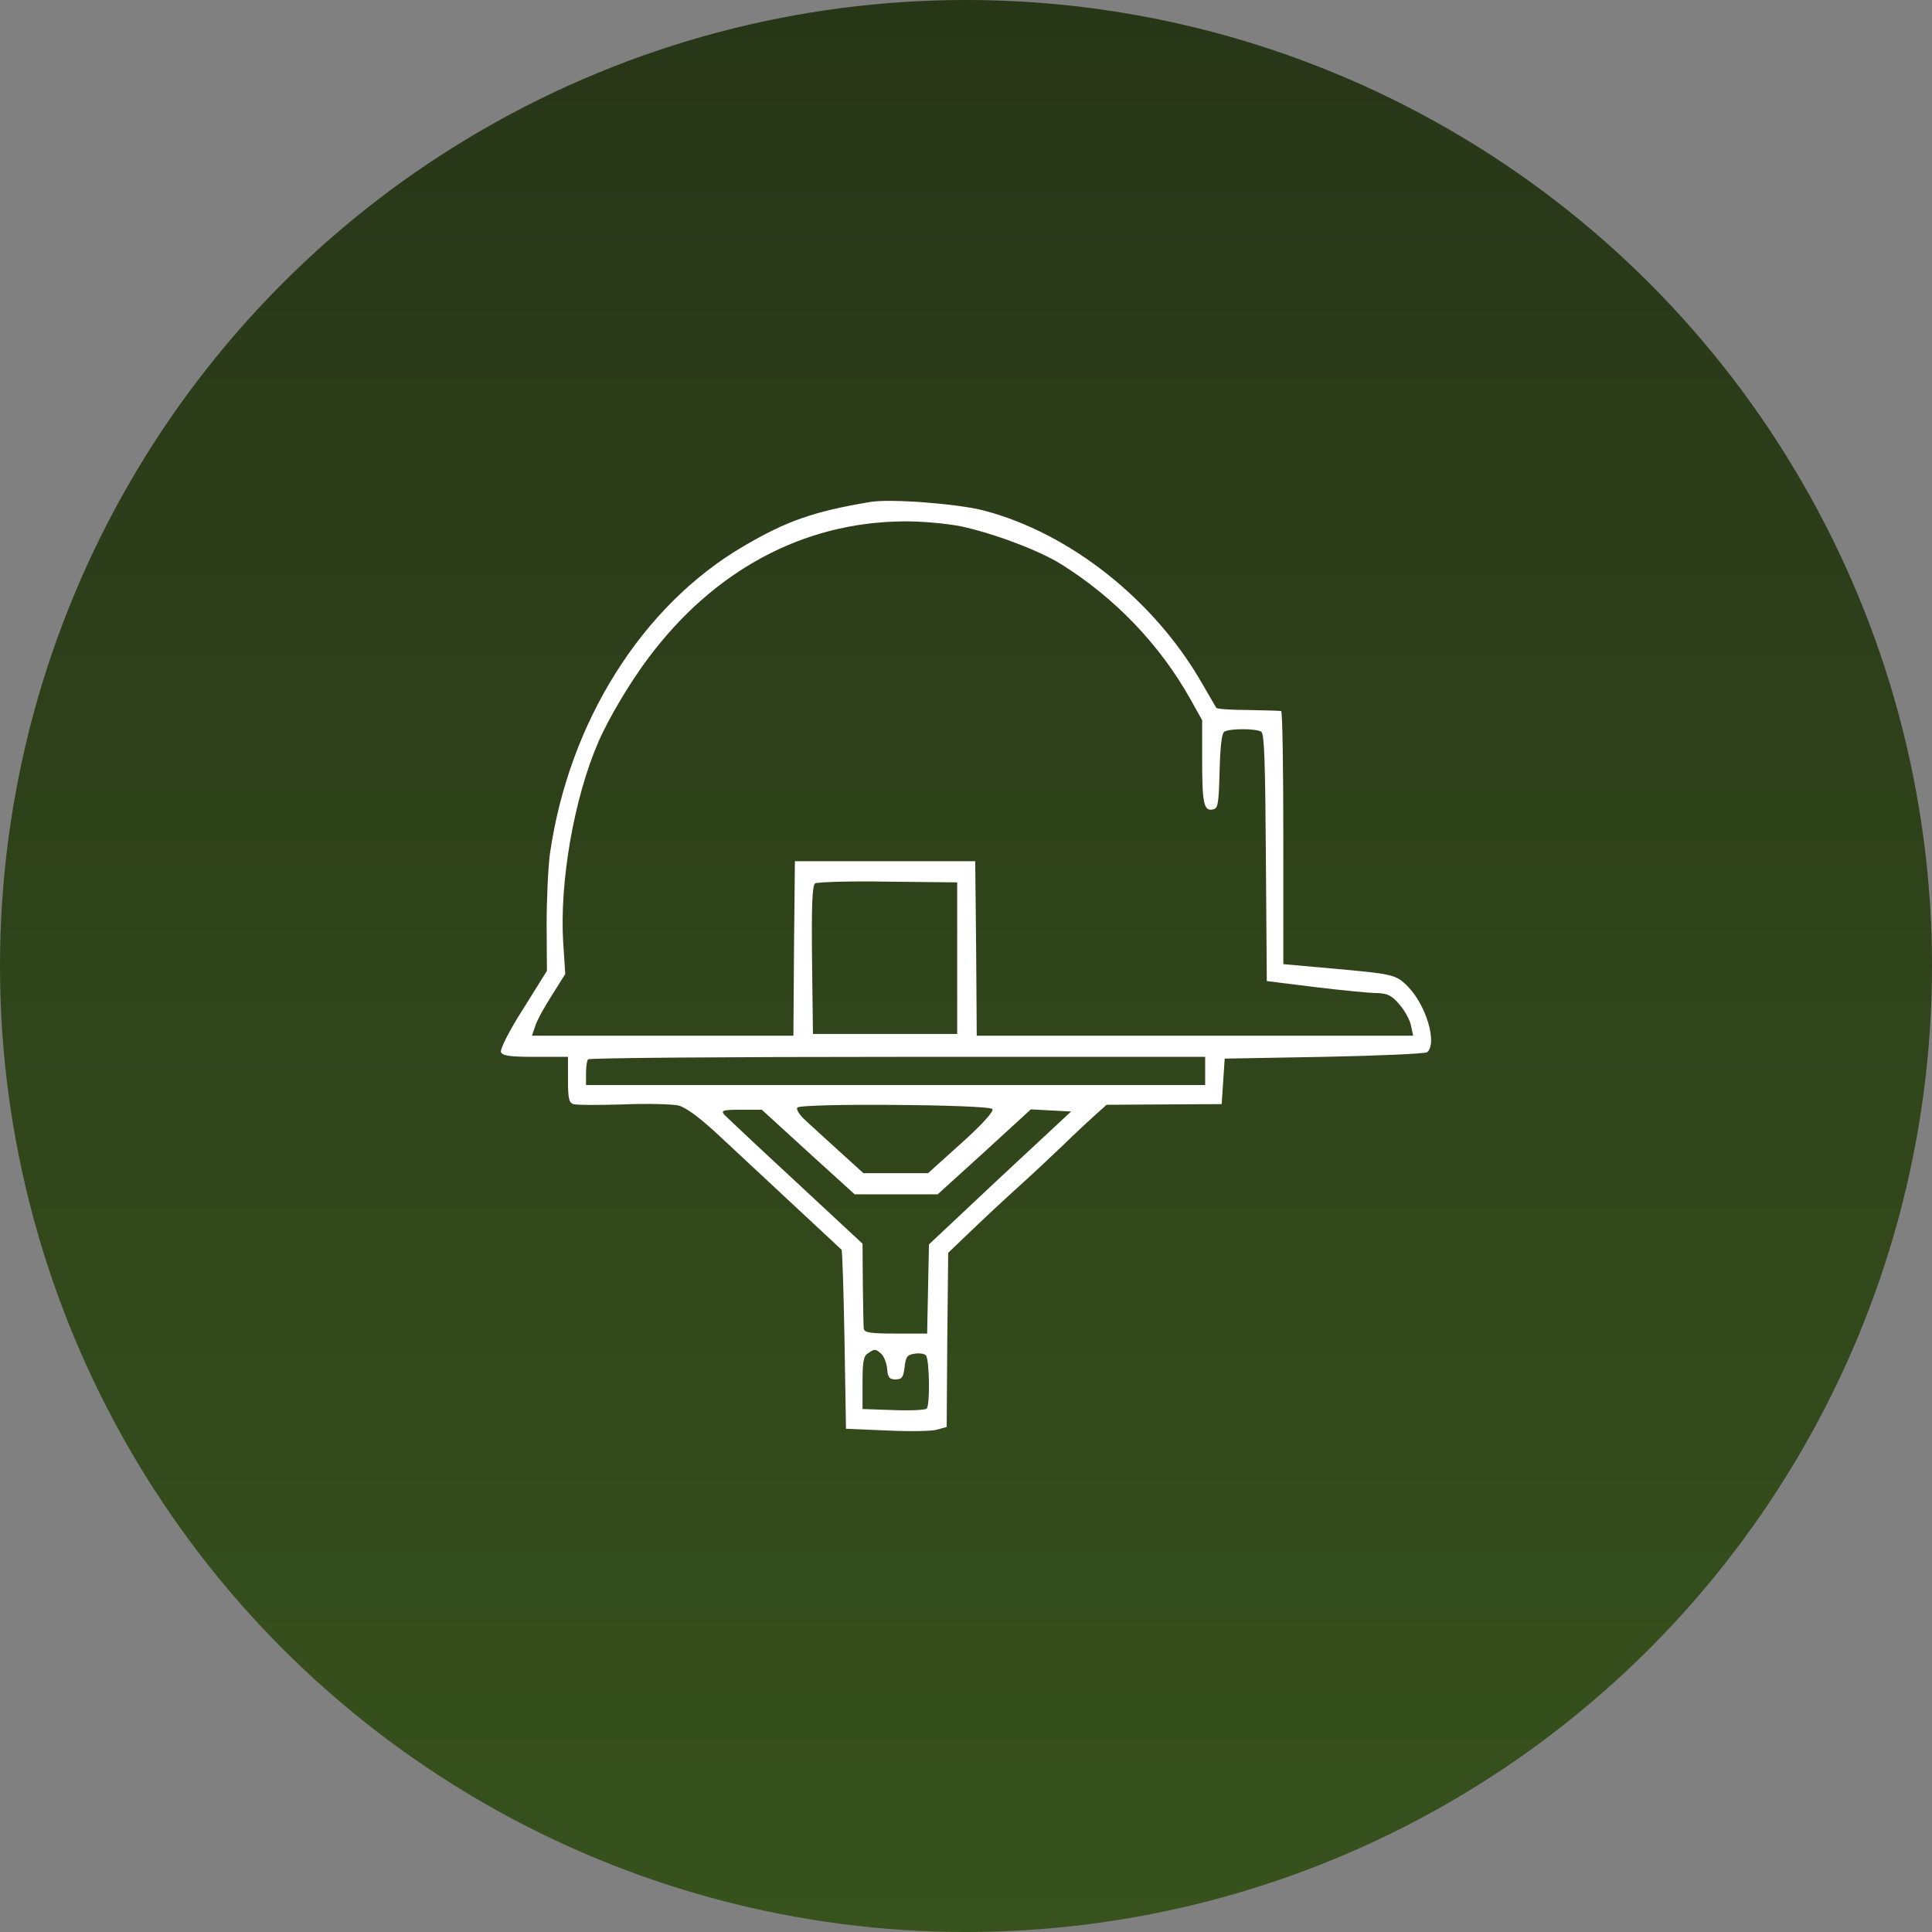
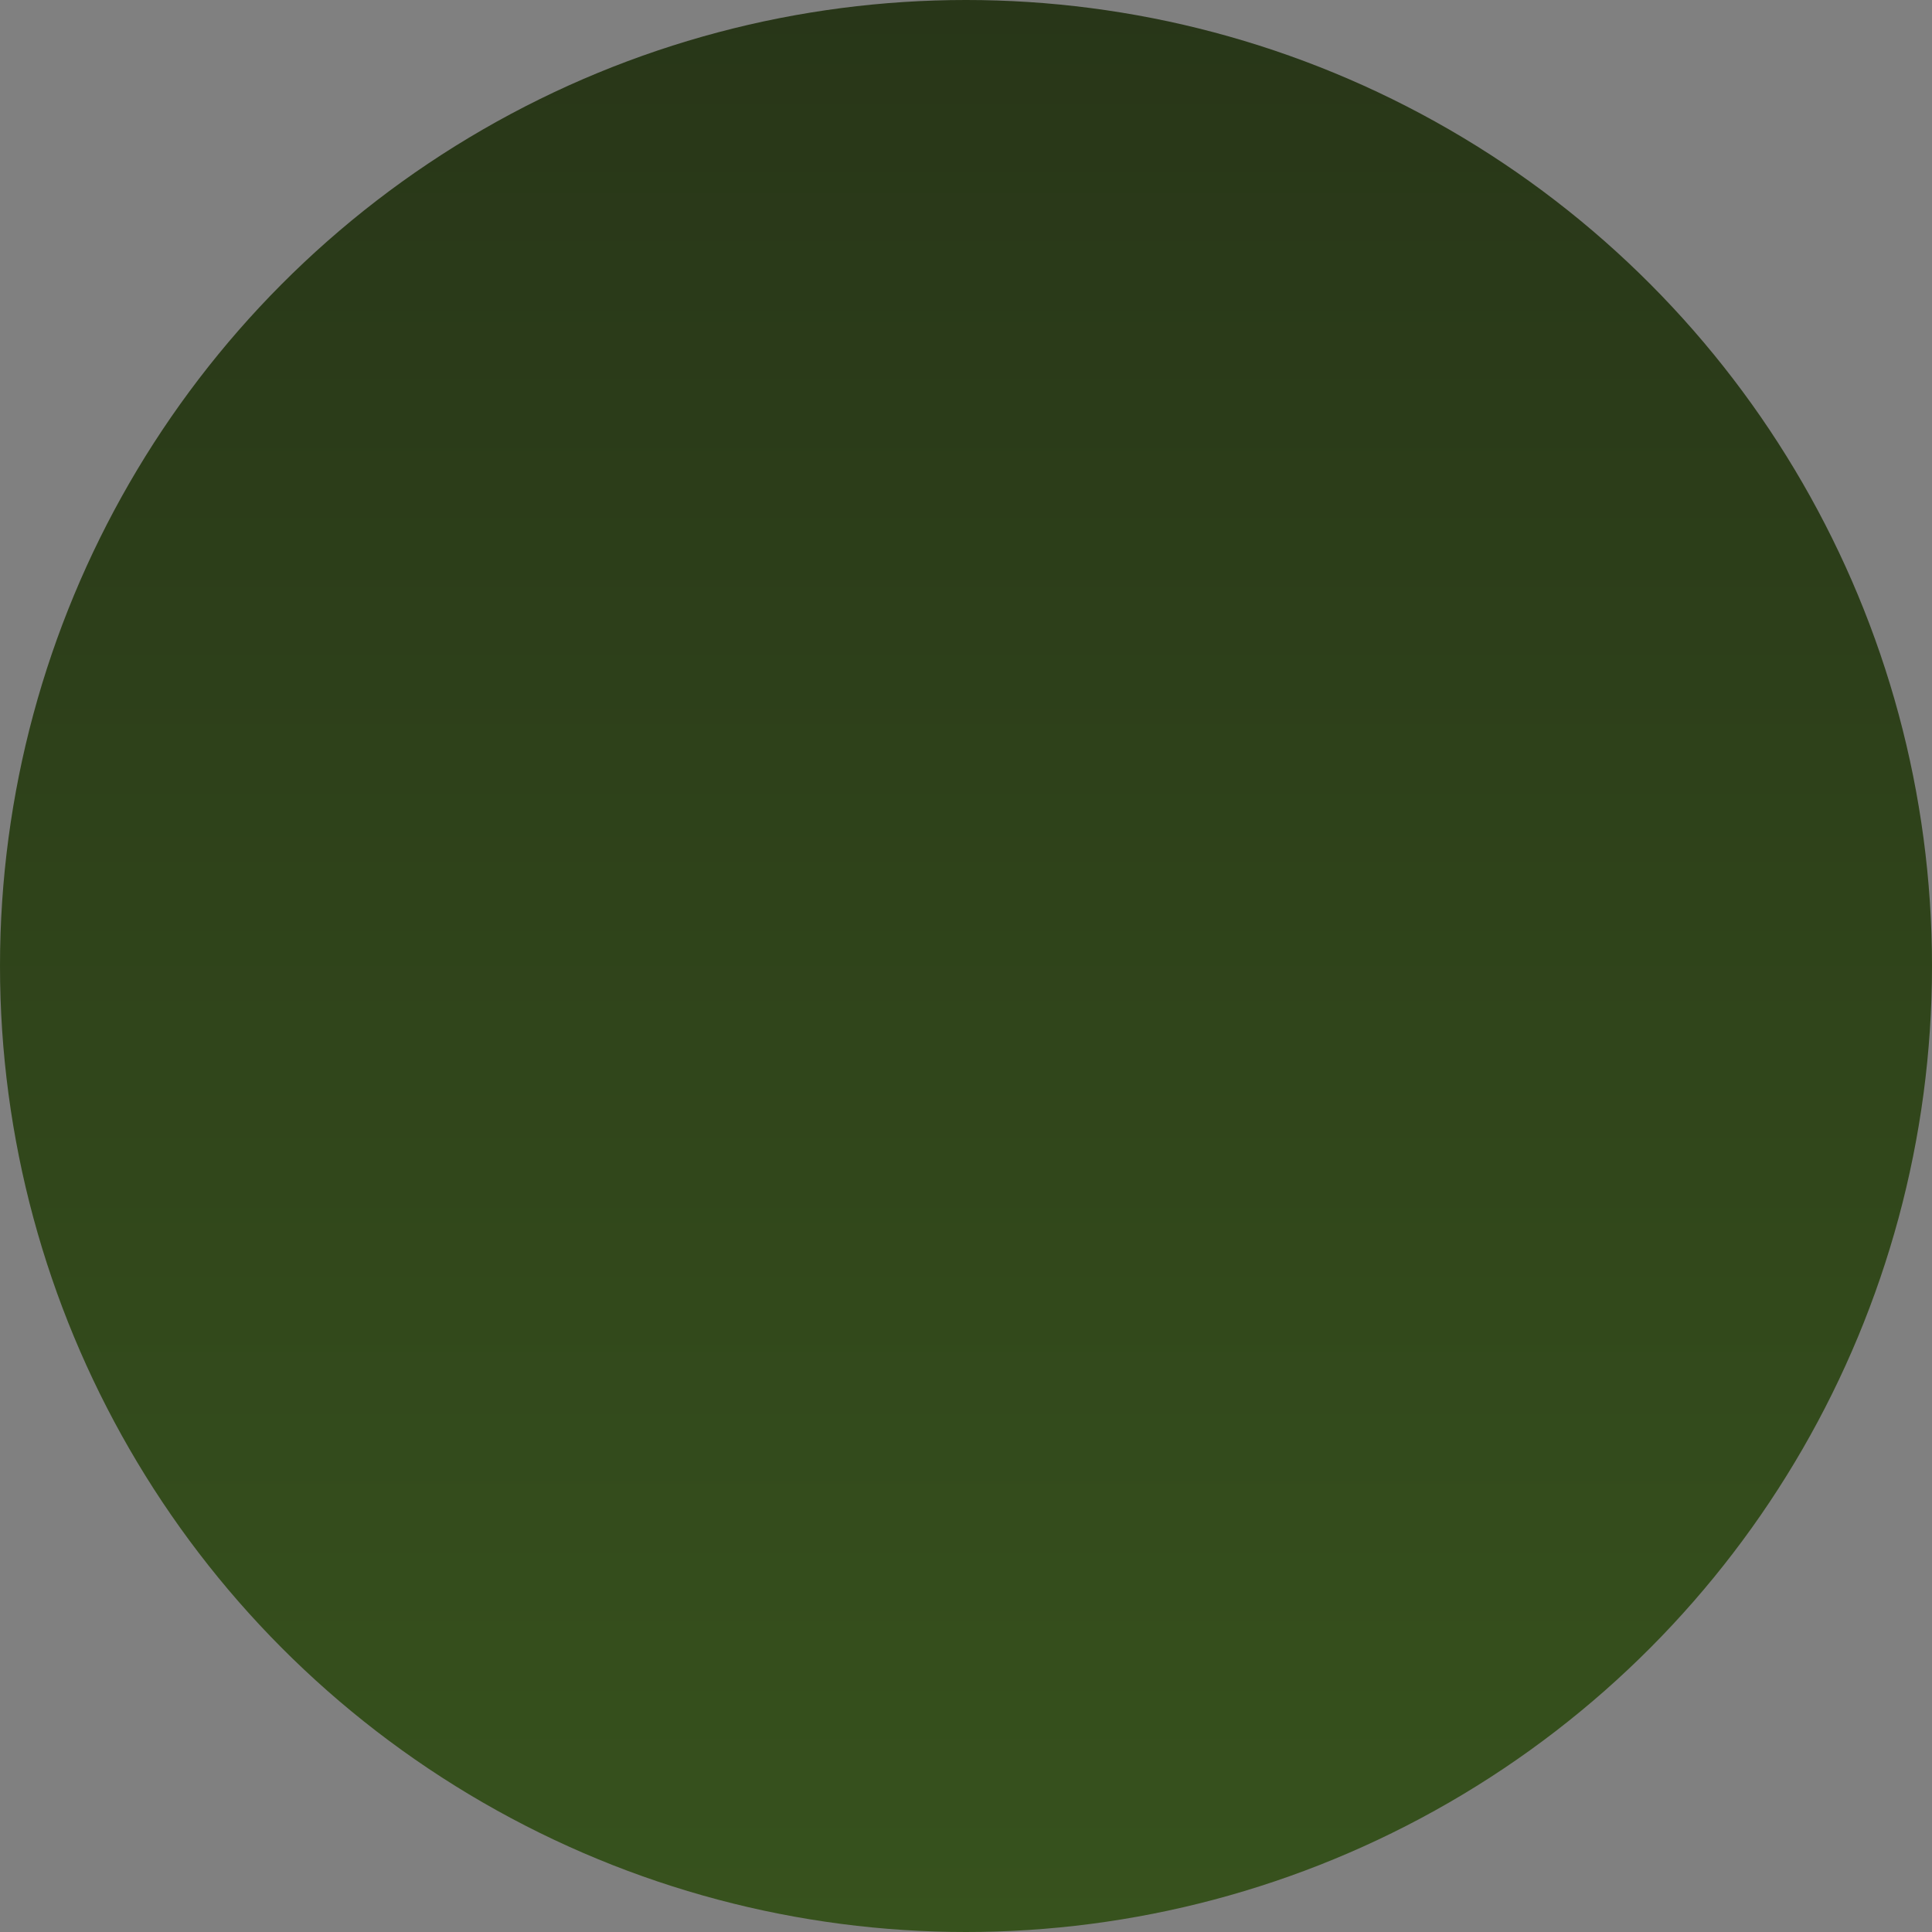
<svg xmlns="http://www.w3.org/2000/svg" width="81" height="81" viewBox="0 0 81 81" fill="none">
  <rect x="0" y="0" width="81" height="81" fill="#808080" stroke="none" />
  <circle cx="40.5" cy="40.5" r="40.5" fill="url(#paint0_linear_15_2059)" />
-   <path d="M36.477 21.047C34.095 21.446 32.974 21.845 31.184 22.895C26.925 25.377 23.85 30.269 23.056 35.797C22.981 36.358 22.918 37.688 22.918 38.767L22.93 40.703L21.935 42.299C21.355 43.201 20.965 43.984 21.003 44.102C21.053 44.265 21.368 44.309 22.439 44.309H23.813V45.255C23.813 46.038 23.85 46.231 24.039 46.29C24.153 46.334 25.085 46.334 26.106 46.304C27.127 46.26 28.173 46.29 28.45 46.349C28.777 46.438 29.37 46.881 30.189 47.649C31.953 49.29 35.204 52.319 35.28 52.393C35.318 52.438 35.368 54.137 35.406 56.177L35.469 59.901L37.208 59.975C38.165 60.019 39.111 60.005 39.312 59.931L39.69 59.827L39.715 56.177L39.753 52.526L40.522 51.788C40.95 51.374 41.845 50.531 42.513 49.925C43.193 49.319 44.113 48.447 44.58 48.004C45.046 47.546 45.651 46.984 45.915 46.748L46.394 46.319L48.813 46.304L51.22 46.29L51.283 45.329L51.346 44.383L55.505 44.309C57.798 44.265 59.739 44.176 59.827 44.117C60.268 43.777 59.814 42.181 59.046 41.383C58.529 40.851 58.428 40.836 55.795 40.6L53.804 40.422V35.132C53.804 32.205 53.766 29.826 53.715 29.811C53.652 29.796 53.035 29.782 52.329 29.767C51.624 29.767 51.031 29.723 50.993 29.678C50.968 29.634 50.704 29.176 50.401 28.658C48.398 25.156 44.857 22.348 41.24 21.402C40.169 21.121 37.309 20.899 36.477 21.047ZM40.295 22.067C41.656 22.363 43.559 23.072 44.479 23.648C46.734 25.052 48.637 27.033 49.922 29.338L50.401 30.195V31.895C50.401 33.698 50.477 34.023 50.855 33.934C51.069 33.89 51.094 33.713 51.132 32.338C51.157 31.333 51.22 30.757 51.321 30.683C51.523 30.535 52.682 30.535 52.884 30.683C53.01 30.772 53.047 32.057 53.073 35.974L53.111 41.132L55.127 41.383C56.236 41.516 57.395 41.634 57.723 41.634C58.189 41.649 58.353 41.738 58.68 42.122C58.907 42.388 59.121 42.787 59.159 43.009L59.247 43.423H50.099H40.95L40.925 39.757L40.887 36.107H37.107H33.327L33.289 39.757L33.264 43.423H27.782H22.3L22.439 43.024C22.502 42.802 22.817 42.225 23.132 41.738L23.699 40.836L23.611 39.491C23.46 36.964 24.065 33.462 25.085 31.112C25.526 30.092 26.434 28.584 27.177 27.594C29.924 23.914 33.667 21.904 37.838 21.86C38.594 21.845 39.69 21.949 40.295 22.067ZM40.131 40.171V43.349H37.107H34.083L34.045 40.26C34.02 37.88 34.057 37.142 34.171 37.038C34.259 36.979 35.645 36.935 37.233 36.964L40.131 36.994V40.171ZM50.527 44.901V45.492H37.548H24.569V45.004C24.569 44.723 24.607 44.457 24.657 44.413C24.695 44.354 30.542 44.309 37.636 44.309H50.527V44.901ZM41.606 46.497C41.681 46.585 41.19 47.132 40.32 47.915L38.909 49.186H37.548H36.2L35.141 48.226C34.562 47.694 33.919 47.117 33.717 46.925C33.516 46.733 33.377 46.511 33.427 46.438C33.528 46.245 41.442 46.304 41.606 46.497ZM33.881 48.3L35.834 50.073H37.573H39.312L41.265 48.3L43.218 46.511L44.063 46.556L44.907 46.6L41.921 49.379L38.947 52.172L38.909 54.034L38.871 55.911H37.548C36.464 55.911 36.225 55.867 36.212 55.689C36.2 55.571 36.187 54.714 36.174 53.812L36.162 52.142L33.364 49.541C31.814 48.108 30.466 46.837 30.365 46.733C30.214 46.556 30.315 46.526 31.058 46.526H31.94L33.881 48.3ZM36.943 56.753C37.056 56.857 37.17 57.138 37.195 57.389C37.22 57.758 37.296 57.832 37.548 57.832C37.813 57.832 37.876 57.743 37.926 57.315C37.976 56.871 38.039 56.798 38.355 56.753C38.556 56.724 38.758 56.753 38.821 56.827C38.972 57.005 38.997 58.955 38.846 59.059C38.77 59.118 38.14 59.147 37.435 59.118L36.162 59.074V57.98C36.162 57.093 36.2 56.857 36.389 56.739C36.666 56.546 36.704 56.546 36.943 56.753Z" fill="white" />
  <defs>
    <linearGradient id="paint0_linear_15_2059" x1="40.5" y1="0" x2="40.5" y2="81" gradientUnits="userSpaceOnUse">
      <stop stop-color="#283618" />
      <stop offset="1" stop-color="#37521D" />
    </linearGradient>
  </defs>
</svg>